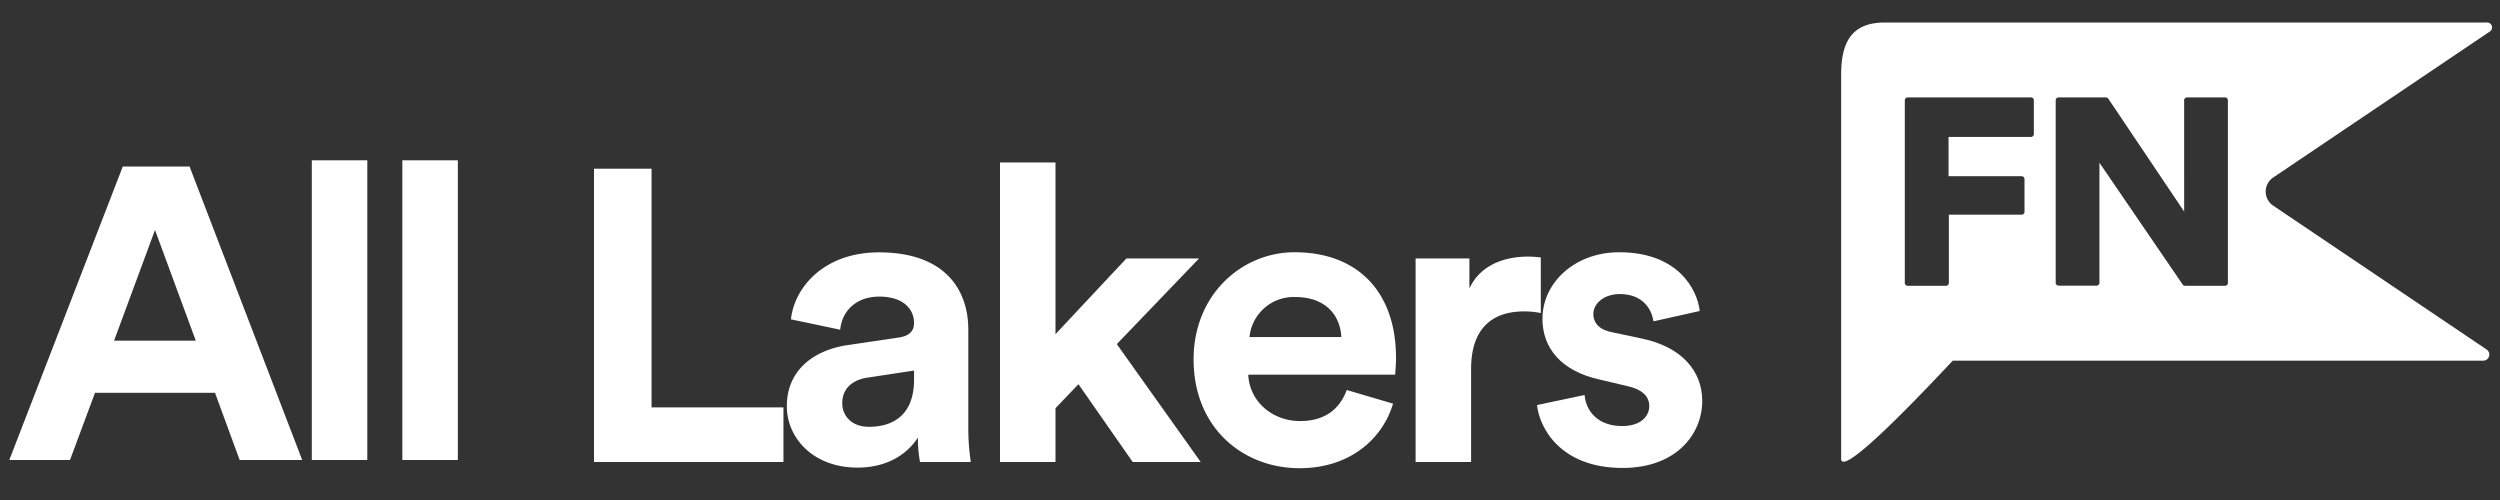
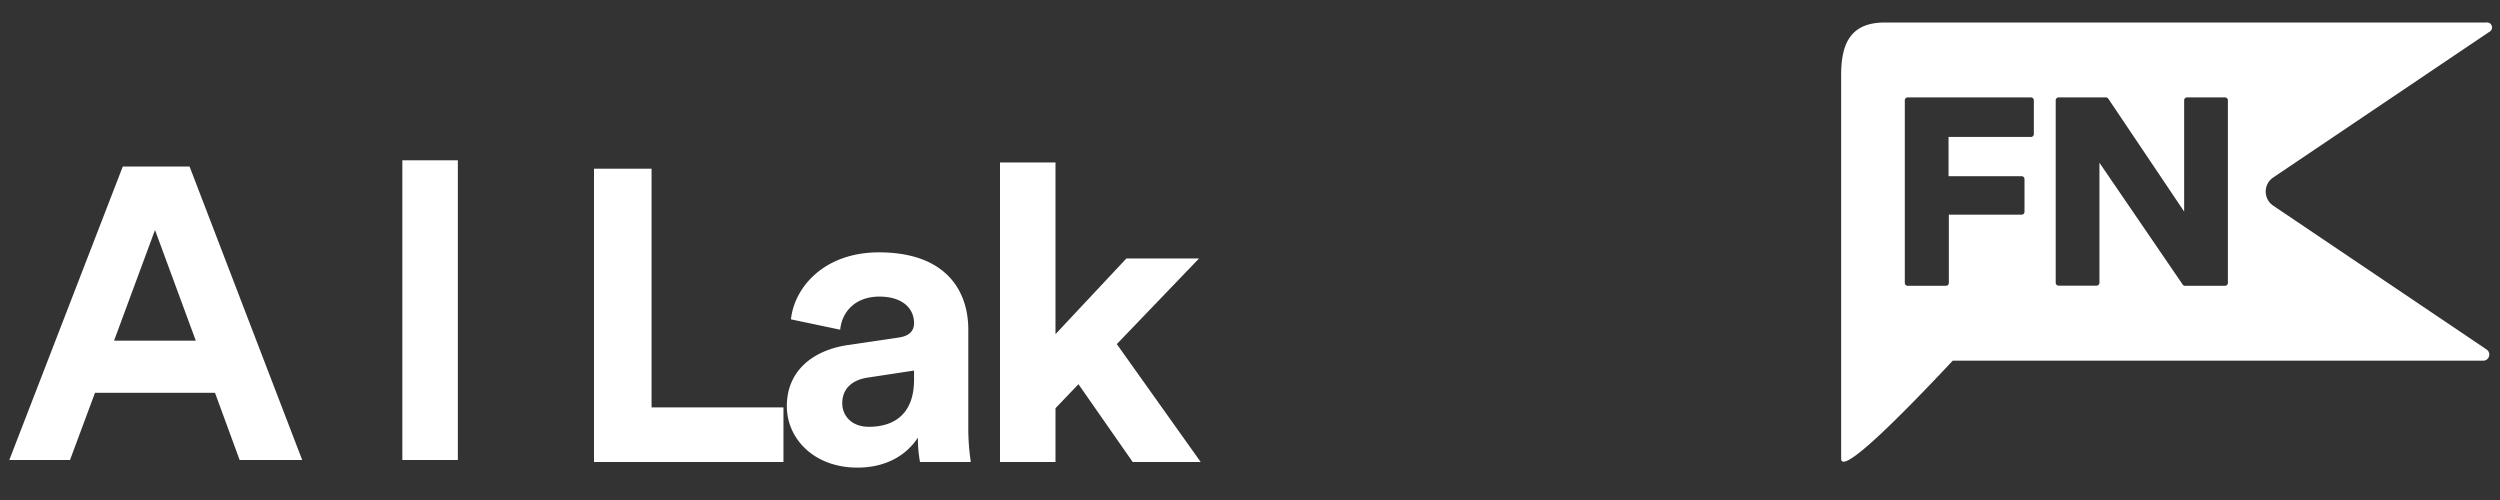
<svg xmlns="http://www.w3.org/2000/svg" viewBox="0 0 500 100">
  <rect x="0" y="0" width="500" height="100" fill="#333333" stroke="none" />
  <defs>
    <style>.cls-1{fill:#fff;}</style>
  </defs>
  <title>All_Lakers_Standard_White</title>
  <g id="GUIDES">
    <path class="cls-1" d="M118.8,92.4V33.74h11.51V81.48h26.38V92.4Z" />
    <path class="cls-1" d="M169.62,69l10.1-1.49c2.34-.33,3.09-1.49,3.09-2.89,0-2.9-2.26-5.3-6.93-5.3-4.84,0-7.51,3.06-7.84,6.62l-9.85-2.07c.67-6.37,6.59-13.4,17.61-13.4,13,0,17.86,7.28,17.86,15.47v20a45.42,45.42,0,0,0,.5,6.46H184a26.48,26.48,0,0,1-.42-4.88c-2.09,3.22-6,6-12.1,6-8.77,0-14.11-5.88-14.11-12.25C157.35,74,162.78,70,169.62,69Zm13.19,7V74.11l-9.27,1.41c-2.83.41-5.09,2-5.09,5.13,0,2.4,1.76,4.71,5.34,4.71C178.47,85.36,182.81,83.13,182.81,75.93Z" />
    <path class="cls-1" d="M223.36,68.82,240.14,92.4h-13.6L215.69,76.84l-4.59,4.8V92.4H200V32.49h11.1V66.83l14.18-15.14h14.53Z" />
-     <path class="cls-1" d="M278.61,80.73c-2.08,7-8.59,12.91-18.69,12.91-11.27,0-21.2-8-21.2-21.76,0-13,9.68-21.43,20.2-21.43,12.68,0,20.28,8,20.28,21.1,0,1.57-.17,3.22-.17,3.39H249.65c.25,5.38,4.84,9.27,10.35,9.27,5.18,0,8-2.57,9.35-6.21ZM268.26,67.41c-.16-4-2.83-8-9.18-8a8.87,8.87,0,0,0-9.18,8Z" />
-     <path class="cls-1" d="M308.16,62.61a16.8,16.8,0,0,0-3.34-.33c-5.68,0-10.6,2.73-10.6,11.5V92.4h-11.1V51.69h10.76v6c2.51-5.38,8.18-6.37,11.69-6.37.92,0,1.75.08,2.59.16Z" />
-     <path class="cls-1" d="M316.92,79c.25,3.23,2.67,6.21,7.51,6.21,3.67,0,5.42-1.9,5.42-4,0-1.83-1.25-3.31-4.42-4L320,75.93c-7.92-1.74-11.51-6.45-11.51-12.16,0-7.28,6.51-13.32,15.35-13.32,11.69,0,15.61,7.36,16.11,11.75l-9.26,2.07c-.34-2.4-2.09-5.46-6.76-5.46-2.93,0-5.26,1.73-5.26,4,0,2,1.5,3.23,3.75,3.64l5.85,1.24c8.09,1.66,12.18,6.54,12.18,12.49,0,6.62-5.17,13.41-15.94,13.41-12.35,0-16.61-7.94-17.11-12.58Z" />
    <path class="cls-1" d="M454.64,35.5l43.2-29.11a1,1,0,0,0-.59-1.89H377c-6.64,0-8.77,3.87-8.77,10.46V91.73c0,3.49,12.05-8.64,22.31-19.59H496.63a1.22,1.22,0,0,0,1.17-.86,1.21,1.21,0,0,0-.48-1.38L454.64,41.13a3.39,3.39,0,0,1,0-5.63Zm-47.87-8.69a.58.58,0,0,1-.58.58H389.71v7.85h14.61a.58.58,0,0,1,.58.58v6.54a.58.58,0,0,1-.58.58H389.77V56.58a.58.58,0,0,1-.58.58h-7.65a.58.58,0,0,1-.58-.58V20.06a.58.58,0,0,1,.58-.58h24.65a.58.58,0,0,1,.58.58Zm38.81,29.77a.58.58,0,0,1-.58.58h-8a.56.56,0,0,1-.47-.26L419.89,32.55v24a.58.58,0,0,1-.58.58h-7.59a.58.58,0,0,1-.58-.58V20.06a.58.58,0,0,1,.58-.58h9.46a.59.59,0,0,1,.48.26l15.17,22.57V20.06a.58.58,0,0,1,.58-.58H445a.58.58,0,0,1,.58.58Z" />
    <path class="cls-1" d="M43,78.56H19L14,92H1.86L24.56,33.3H37.91L60.44,92H47.93ZM22.81,68.14H39.16L31,46Z" />
-     <path class="cls-1" d="M62.36,92V32.06h11.1V92Z" />
+     <path class="cls-1" d="M62.36,92h11.1V92Z" />
    <path class="cls-1" d="M80.47,92V32.06h11.1V92Z" />
  </g>
</svg>